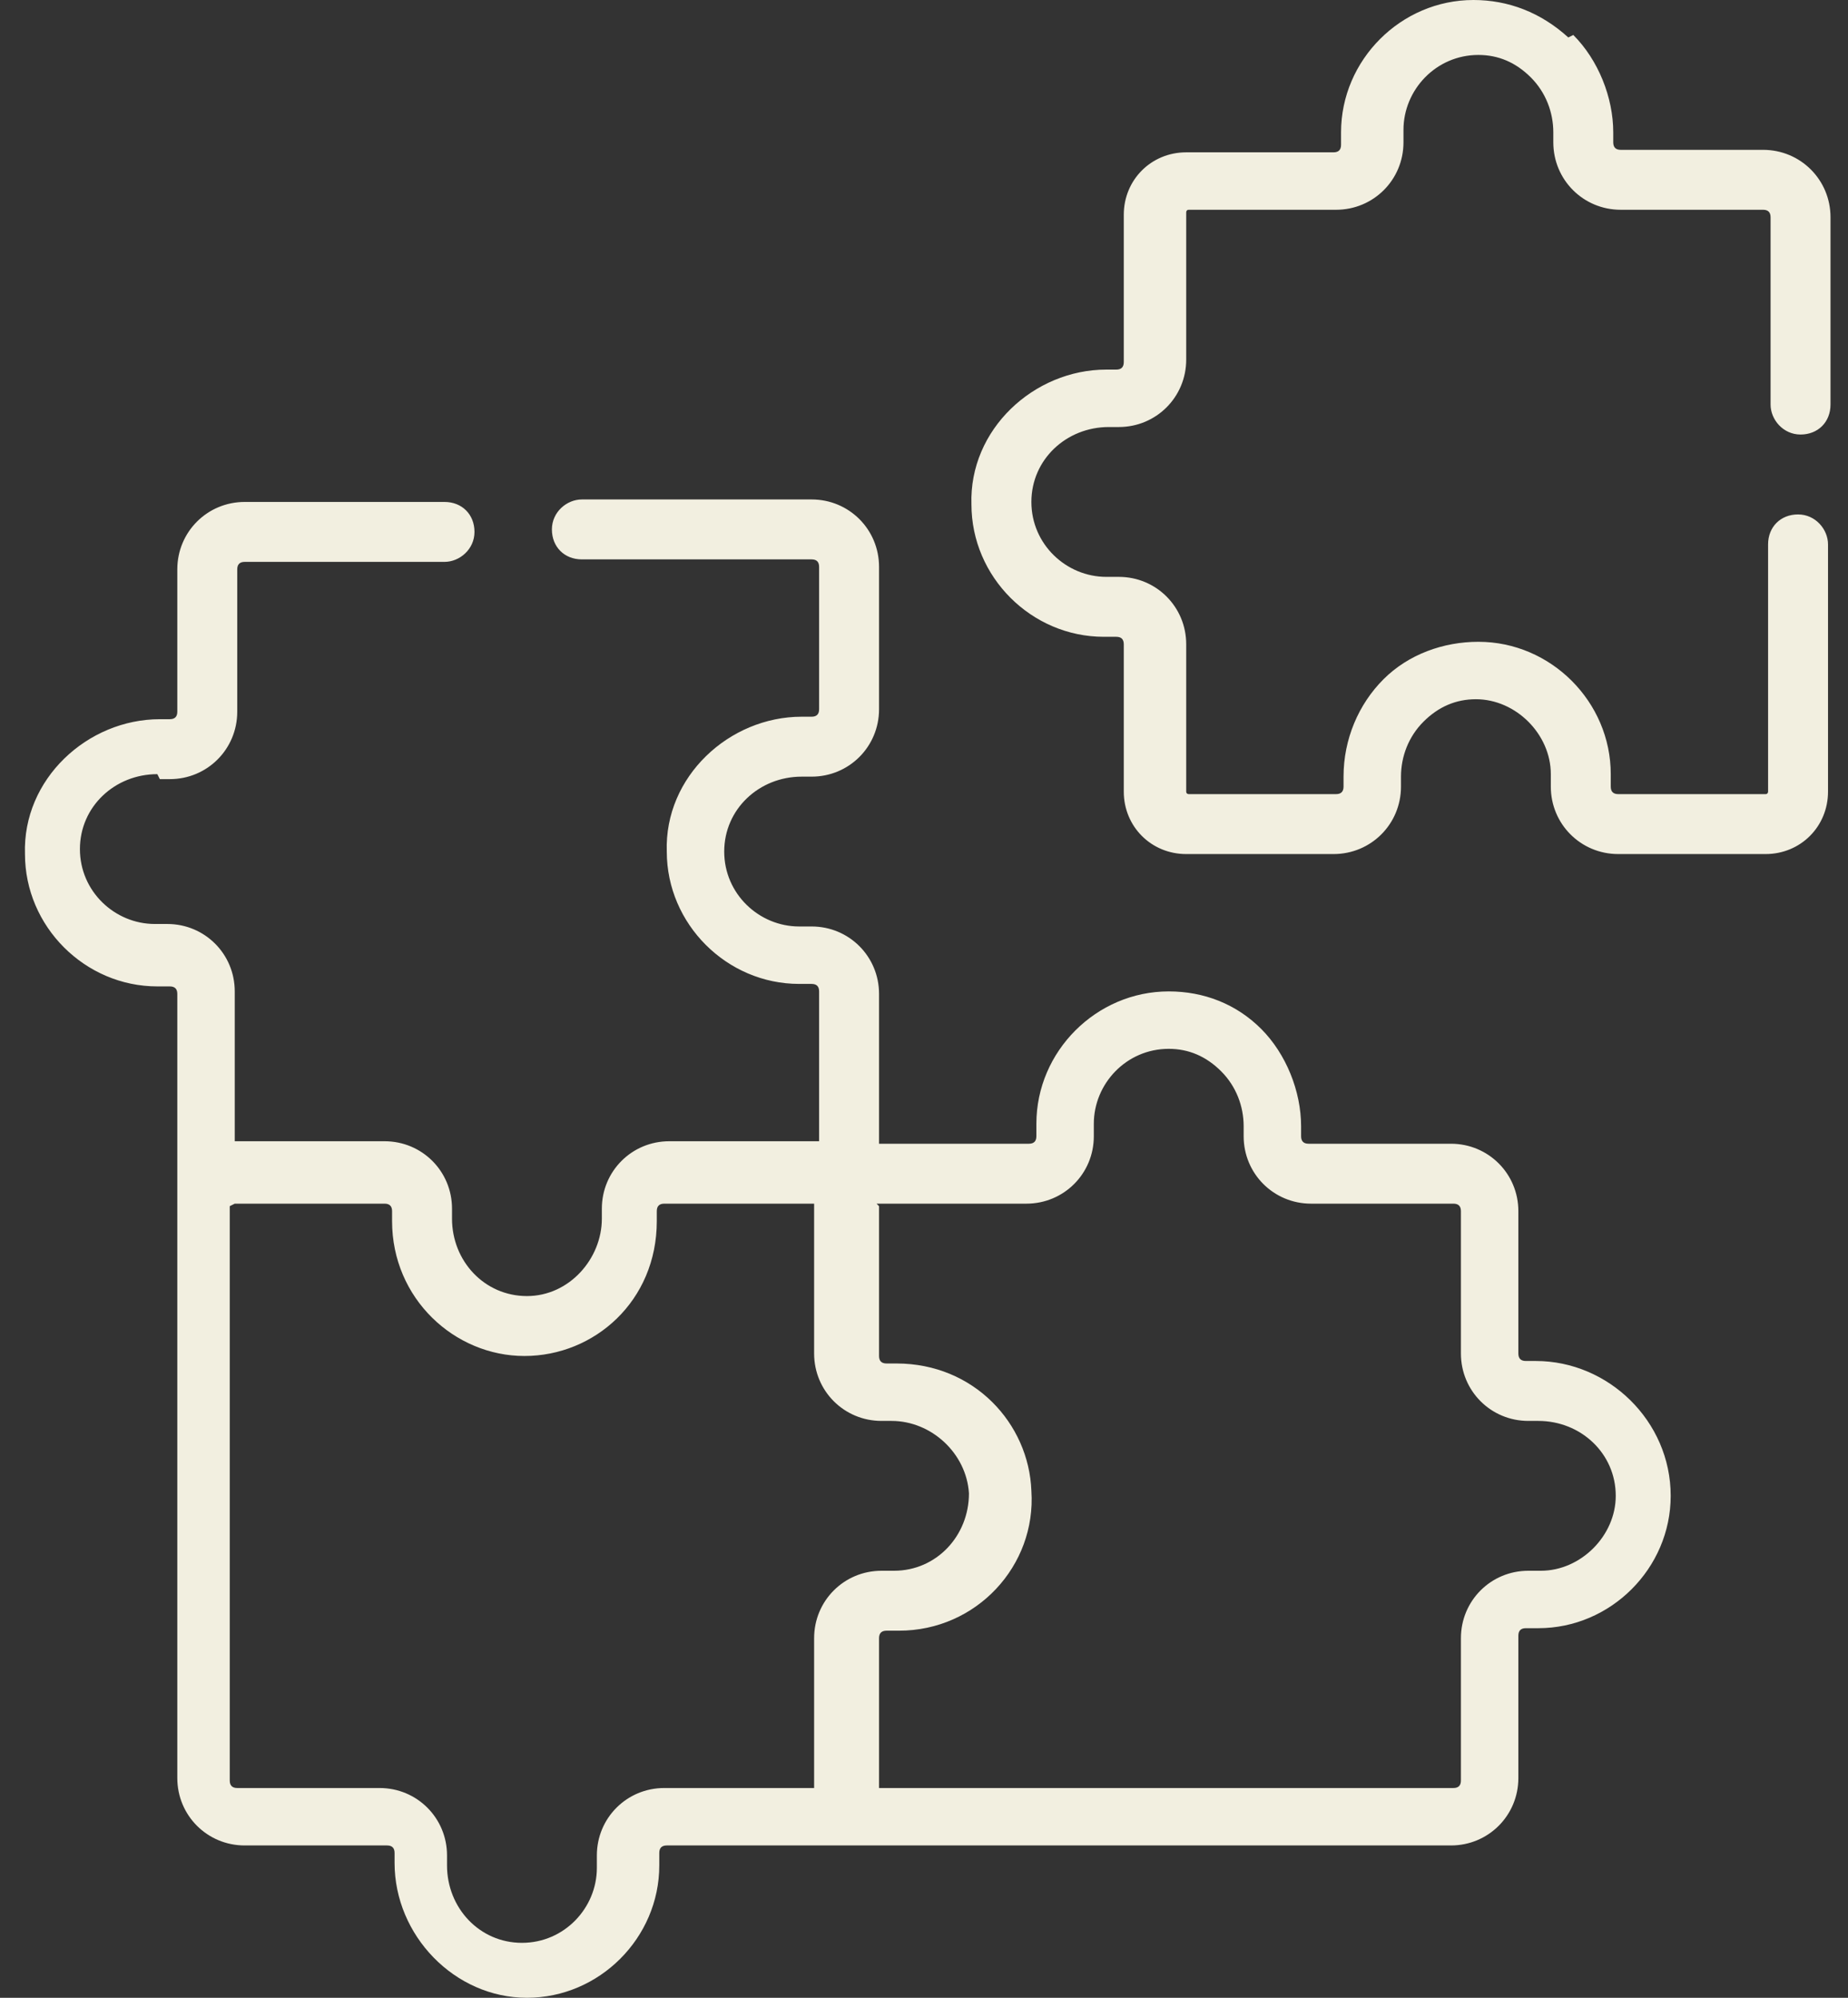
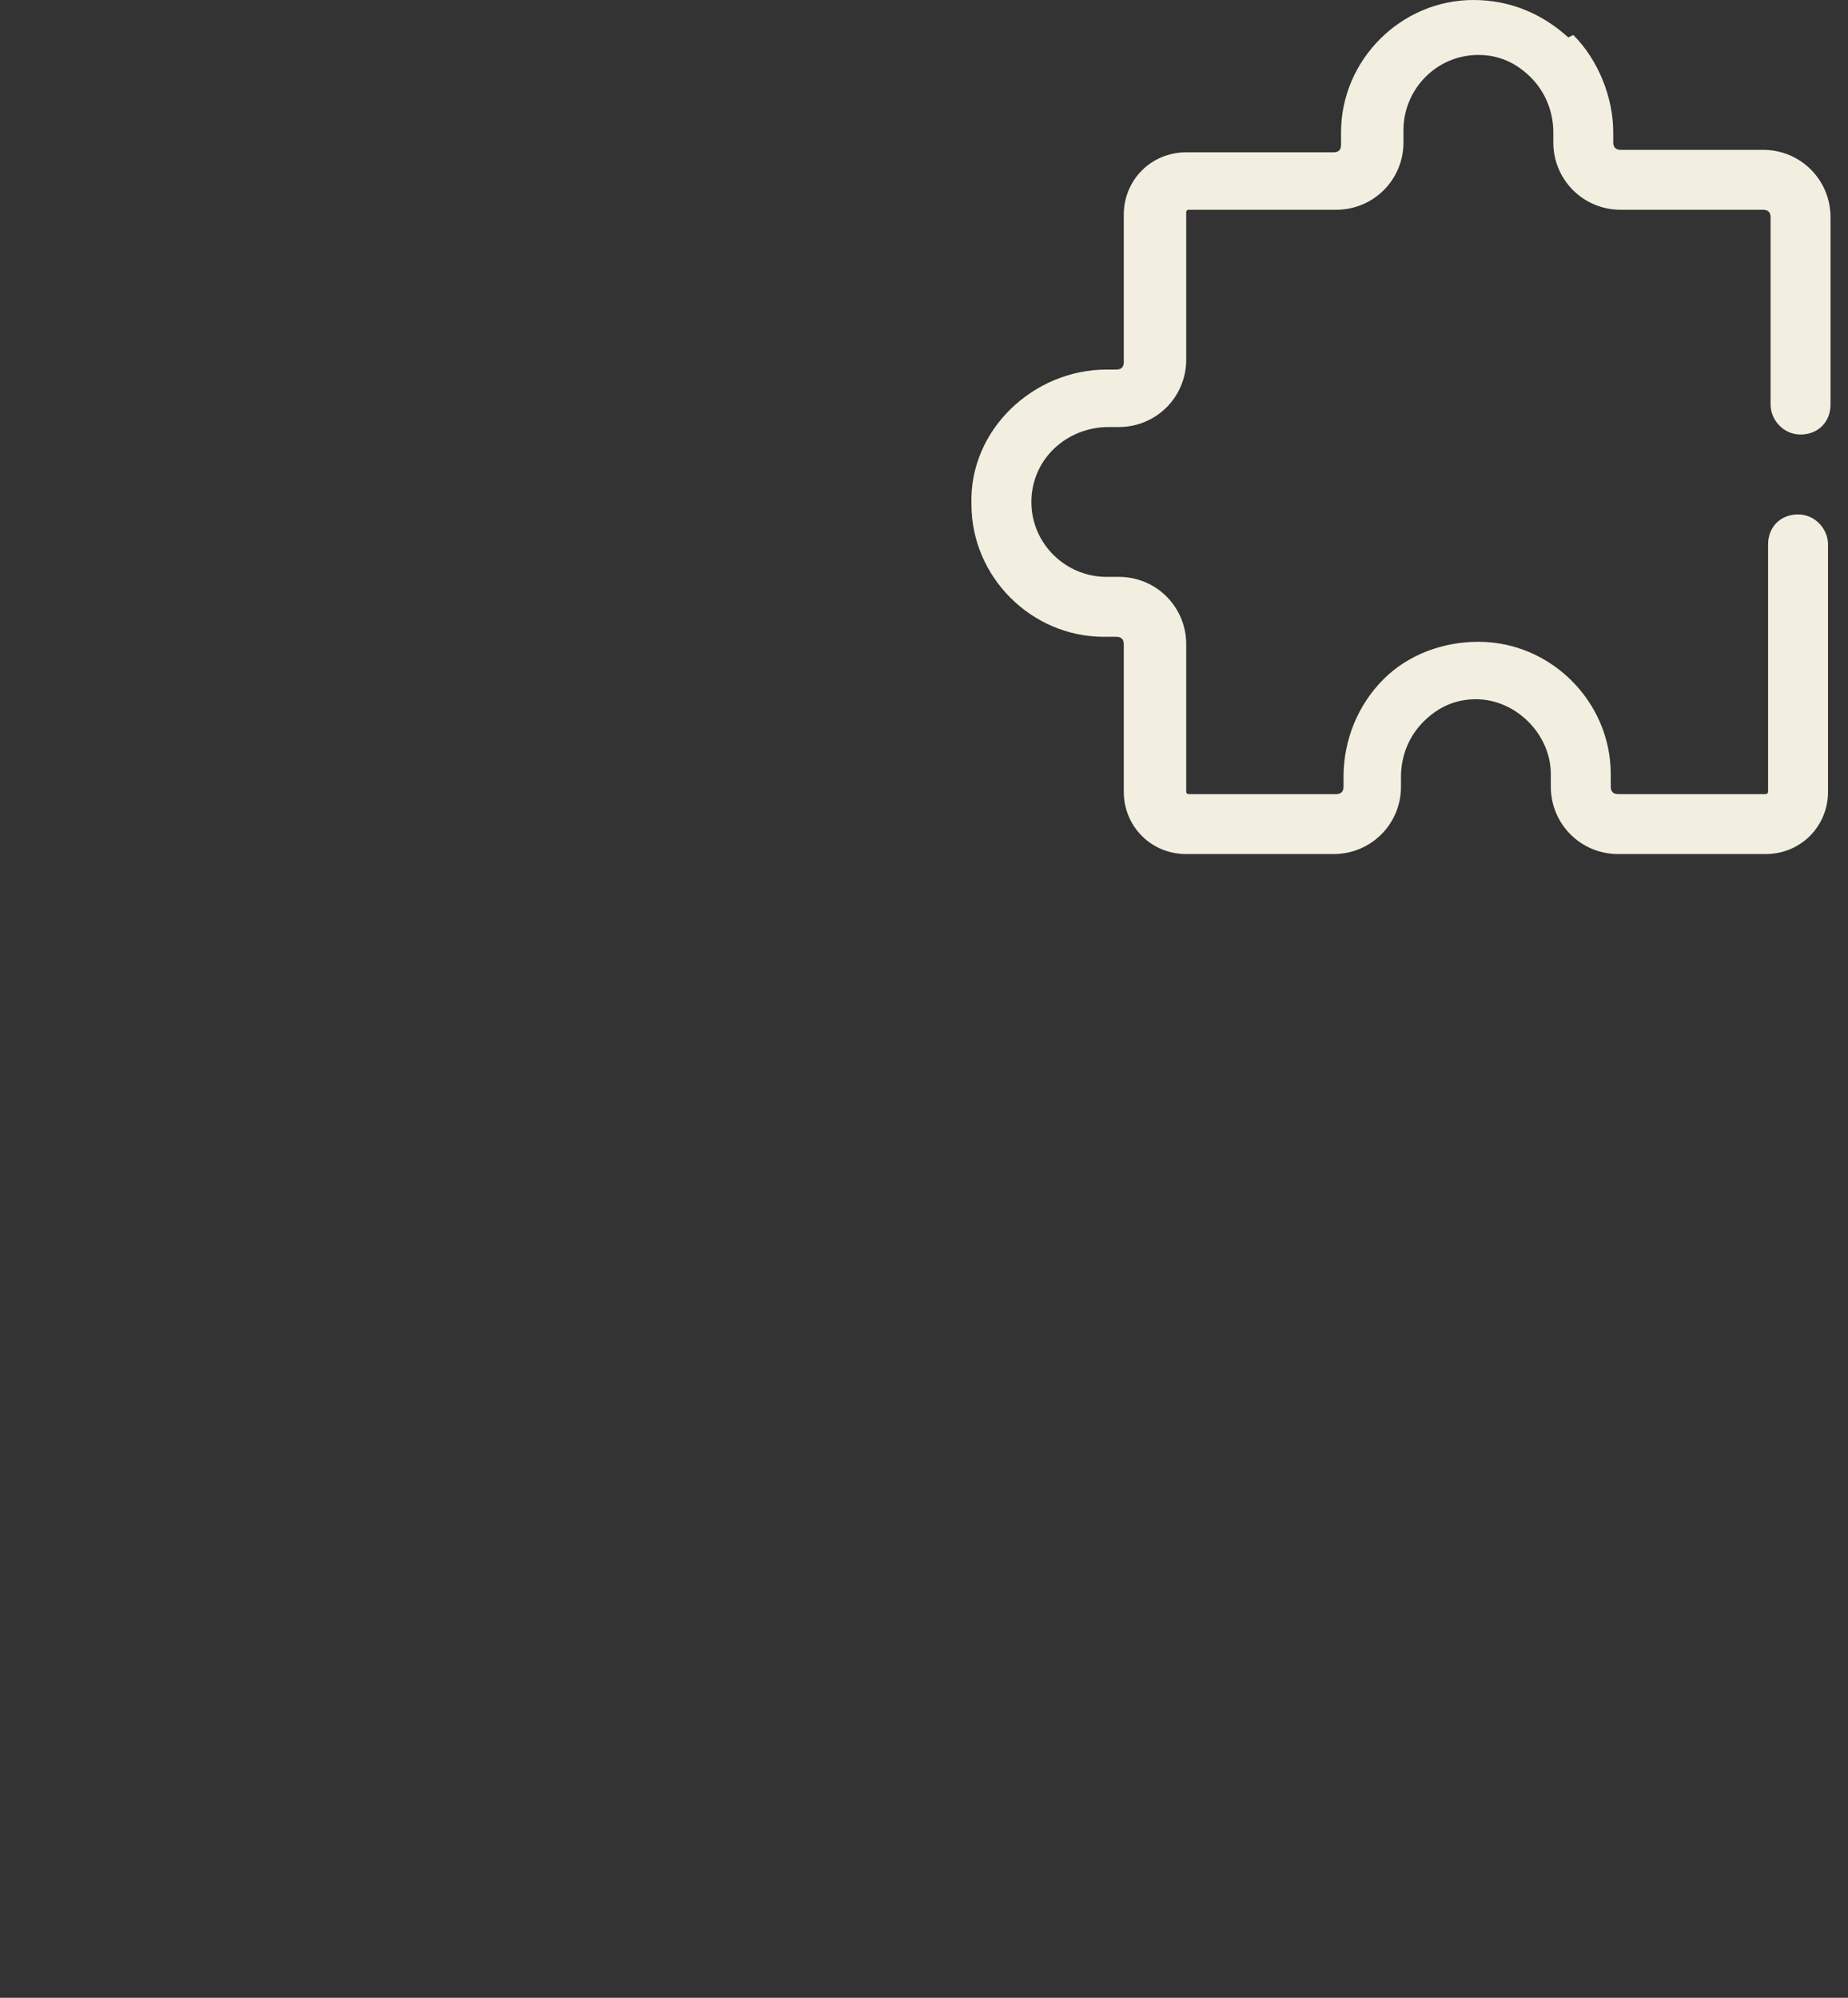
<svg xmlns="http://www.w3.org/2000/svg" id="Camada_1" viewBox="0 0 74 80">
  <rect x="0" y="0" width="74" height="80" fill="#333333" stroke="none" />
  <defs>
    <style>      .st0 {        fill: #f2efe0;      }    </style>
  </defs>
-   <path class="st0" d="M6.4,31.2h.4c1.5,0,2.7-1.2,2.7-2.7v-5.7c0-.2.1-.3.3-.3h8c.6,0,1.2-.5,1.2-1.2s-.5-1.2-1.2-1.2h-8c-1.5,0-2.7,1.2-2.7,2.7v5.7c0,.2-.1.3-.3.3h-.4c-2.9,0-5.5,2.4-5.4,5.4,0,2.9,2.4,5.3,5.3,5.3h.5c.2,0,.3.1.3.3v31.4c0,1.5,1.2,2.7,2.7,2.7h5.7c.2,0,.3.1.3.3v.4c0,2.9,2.4,5.4,5.3,5.4s0,0,0,0c2.9,0,5.3-2.4,5.3-5.3v-.5c0-.2.1-.3.3-.3h31.4c1.5,0,2.7-1.2,2.7-2.7v-5.7c0-.2.1-.3.3-.3h.5c2.9,0,5.3-2.4,5.3-5.3,0-3-2.5-5.4-5.4-5.4h-.4c-.2,0-.3-.1-.3-.3v-5.7c0-1.5-1.2-2.7-2.7-2.7h-5.7c-.2,0-.3-.1-.3-.3v-.4c0-1.4-.6-2.9-1.6-3.9-1-1-2.3-1.5-3.7-1.5s0,0,0,0c-2.9,0-5.3,2.4-5.3,5.3v.5c0,.2-.1.3-.3.3h-6v-6c0-1.5-1.2-2.7-2.7-2.7h-.5c-1.6,0-3-1.3-3-3,0-1.7,1.4-3,3.1-3h.4c1.5,0,2.7-1.2,2.7-2.7v-5.7c0-1.5-1.2-2.7-2.7-2.7h-9.2c-.6,0-1.2.5-1.2,1.2s.5,1.2,1.2,1.2h9.2c.2,0,.3.1.3.3v5.7c0,.2-.1.3-.3.3h-.4c-2.9,0-5.5,2.4-5.4,5.4,0,2.9,2.4,5.3,5.3,5.3h.5c.2,0,.3.1.3.3v6h-6c-1.5,0-2.7,1.2-2.7,2.7v.4c0,1.6-1.3,3.1-3,3.1-1.7,0-3-1.4-3-3.1v-.4c0-1.5-1.2-2.7-2.7-2.7h-6v-6c0-1.5-1.2-2.7-2.7-2.7h-.5c-1.6,0-3-1.3-3-3,0-1.7,1.4-3,3.1-3ZM35.1,48.2h6c1.5,0,2.7-1.2,2.7-2.7v-.5c0-1.6,1.3-3,3-3,0,0,0,0,0,0,.8,0,1.5.3,2.1.9.6.6.9,1.4.9,2.2v.4c0,1.5,1.2,2.7,2.7,2.7h5.7c.2,0,.3.1.3.3v5.7c0,1.5,1.2,2.7,2.7,2.7h.4c1.7,0,3.1,1.3,3.1,3,0,1.6-1.4,3-3,3h-.5c-1.5,0-2.7,1.2-2.7,2.7v5.7c0,.2-.1.3-.3.3h-23v-6c0-.2.1-.3.3-.3h.5c3.1,0,5.5-2.6,5.3-5.6-.1-2.7-2.3-5.1-5.4-5.1h-.4c-.2,0-.3-.1-.3-.3v-6ZM9.4,48.2h6c.2,0,.3.1.3.3v.4c0,3.1,2.5,5.4,5.3,5.4s5.3-2.2,5.3-5.4v-.4c0-.2.1-.3.3-.3h6v6c0,1.5,1.2,2.7,2.7,2.7h.4c1.6,0,3,1.3,3.1,2.9,0,1.7-1.3,3.1-3,3.1h-.5c-1.5,0-2.7,1.2-2.7,2.7v6h-6c-1.5,0-2.7,1.2-2.7,2.7v.5c0,1.6-1.3,3-3,3-1.7,0-3-1.4-3-3.1v-.4c0-1.5-1.2-2.7-2.7-2.7h-5.7c-.2,0-.3-.1-.3-.3v-23Z" />
  <path class="st0" d="M62.8,1.5C61.7.5,60.4,0,59,0c-2.9,0-5.3,2.4-5.3,5.3v.5c0,.2-.1.3-.3.3h-5.9c-1.4,0-2.5,1.1-2.5,2.5v5.9c0,.2-.1.3-.3.3h-.4c-2.9,0-5.5,2.4-5.4,5.4,0,2.9,2.4,5.3,5.3,5.3h.5c.2,0,.3.1.3.3v5.9c0,1.4,1.1,2.5,2.5,2.5h5.9c1.5,0,2.7-1.2,2.7-2.7v-.4c0-.8.3-1.6.9-2.2.6-.6,1.3-.9,2.1-.9,1.6,0,3,1.4,3,3v.5c0,1.5,1.2,2.7,2.7,2.7h5.9c1.4,0,2.5-1.1,2.5-2.5v-9.9c0-.6-.5-1.2-1.2-1.2s-1.2.5-1.2,1.2v9.9c0,0,0,.1-.1.1h-5.9c-.2,0-.3-.1-.3-.3v-.5c0-2.9-2.4-5.3-5.3-5.3-1.4,0-2.8.5-3.8,1.5-1,1-1.6,2.4-1.6,3.9v.4c0,.2-.1.3-.3.3h-5.9c0,0-.1,0-.1-.1v-5.9c0-1.5-1.2-2.7-2.7-2.7h-.5c-1.6,0-3-1.3-3-3,0-1.7,1.4-3,3.1-3h.4c1.5,0,2.7-1.2,2.7-2.7v-5.9c0,0,0-.1.1-.1h5.9c1.5,0,2.7-1.2,2.7-2.7v-.5c0-1.6,1.3-3,3-3,.8,0,1.5.3,2.1.9.6.6.9,1.4.9,2.2v.4c0,1.5,1.2,2.7,2.7,2.7h5.7c.2,0,.3.1.3.3v7.5c0,.6.5,1.2,1.2,1.2s1.2-.5,1.2-1.2v-7.5c0-1.5-1.2-2.7-2.7-2.7h-5.7c-.2,0-.3-.1-.3-.3v-.4c0-1.4-.6-2.9-1.6-3.9Z" />
</svg>